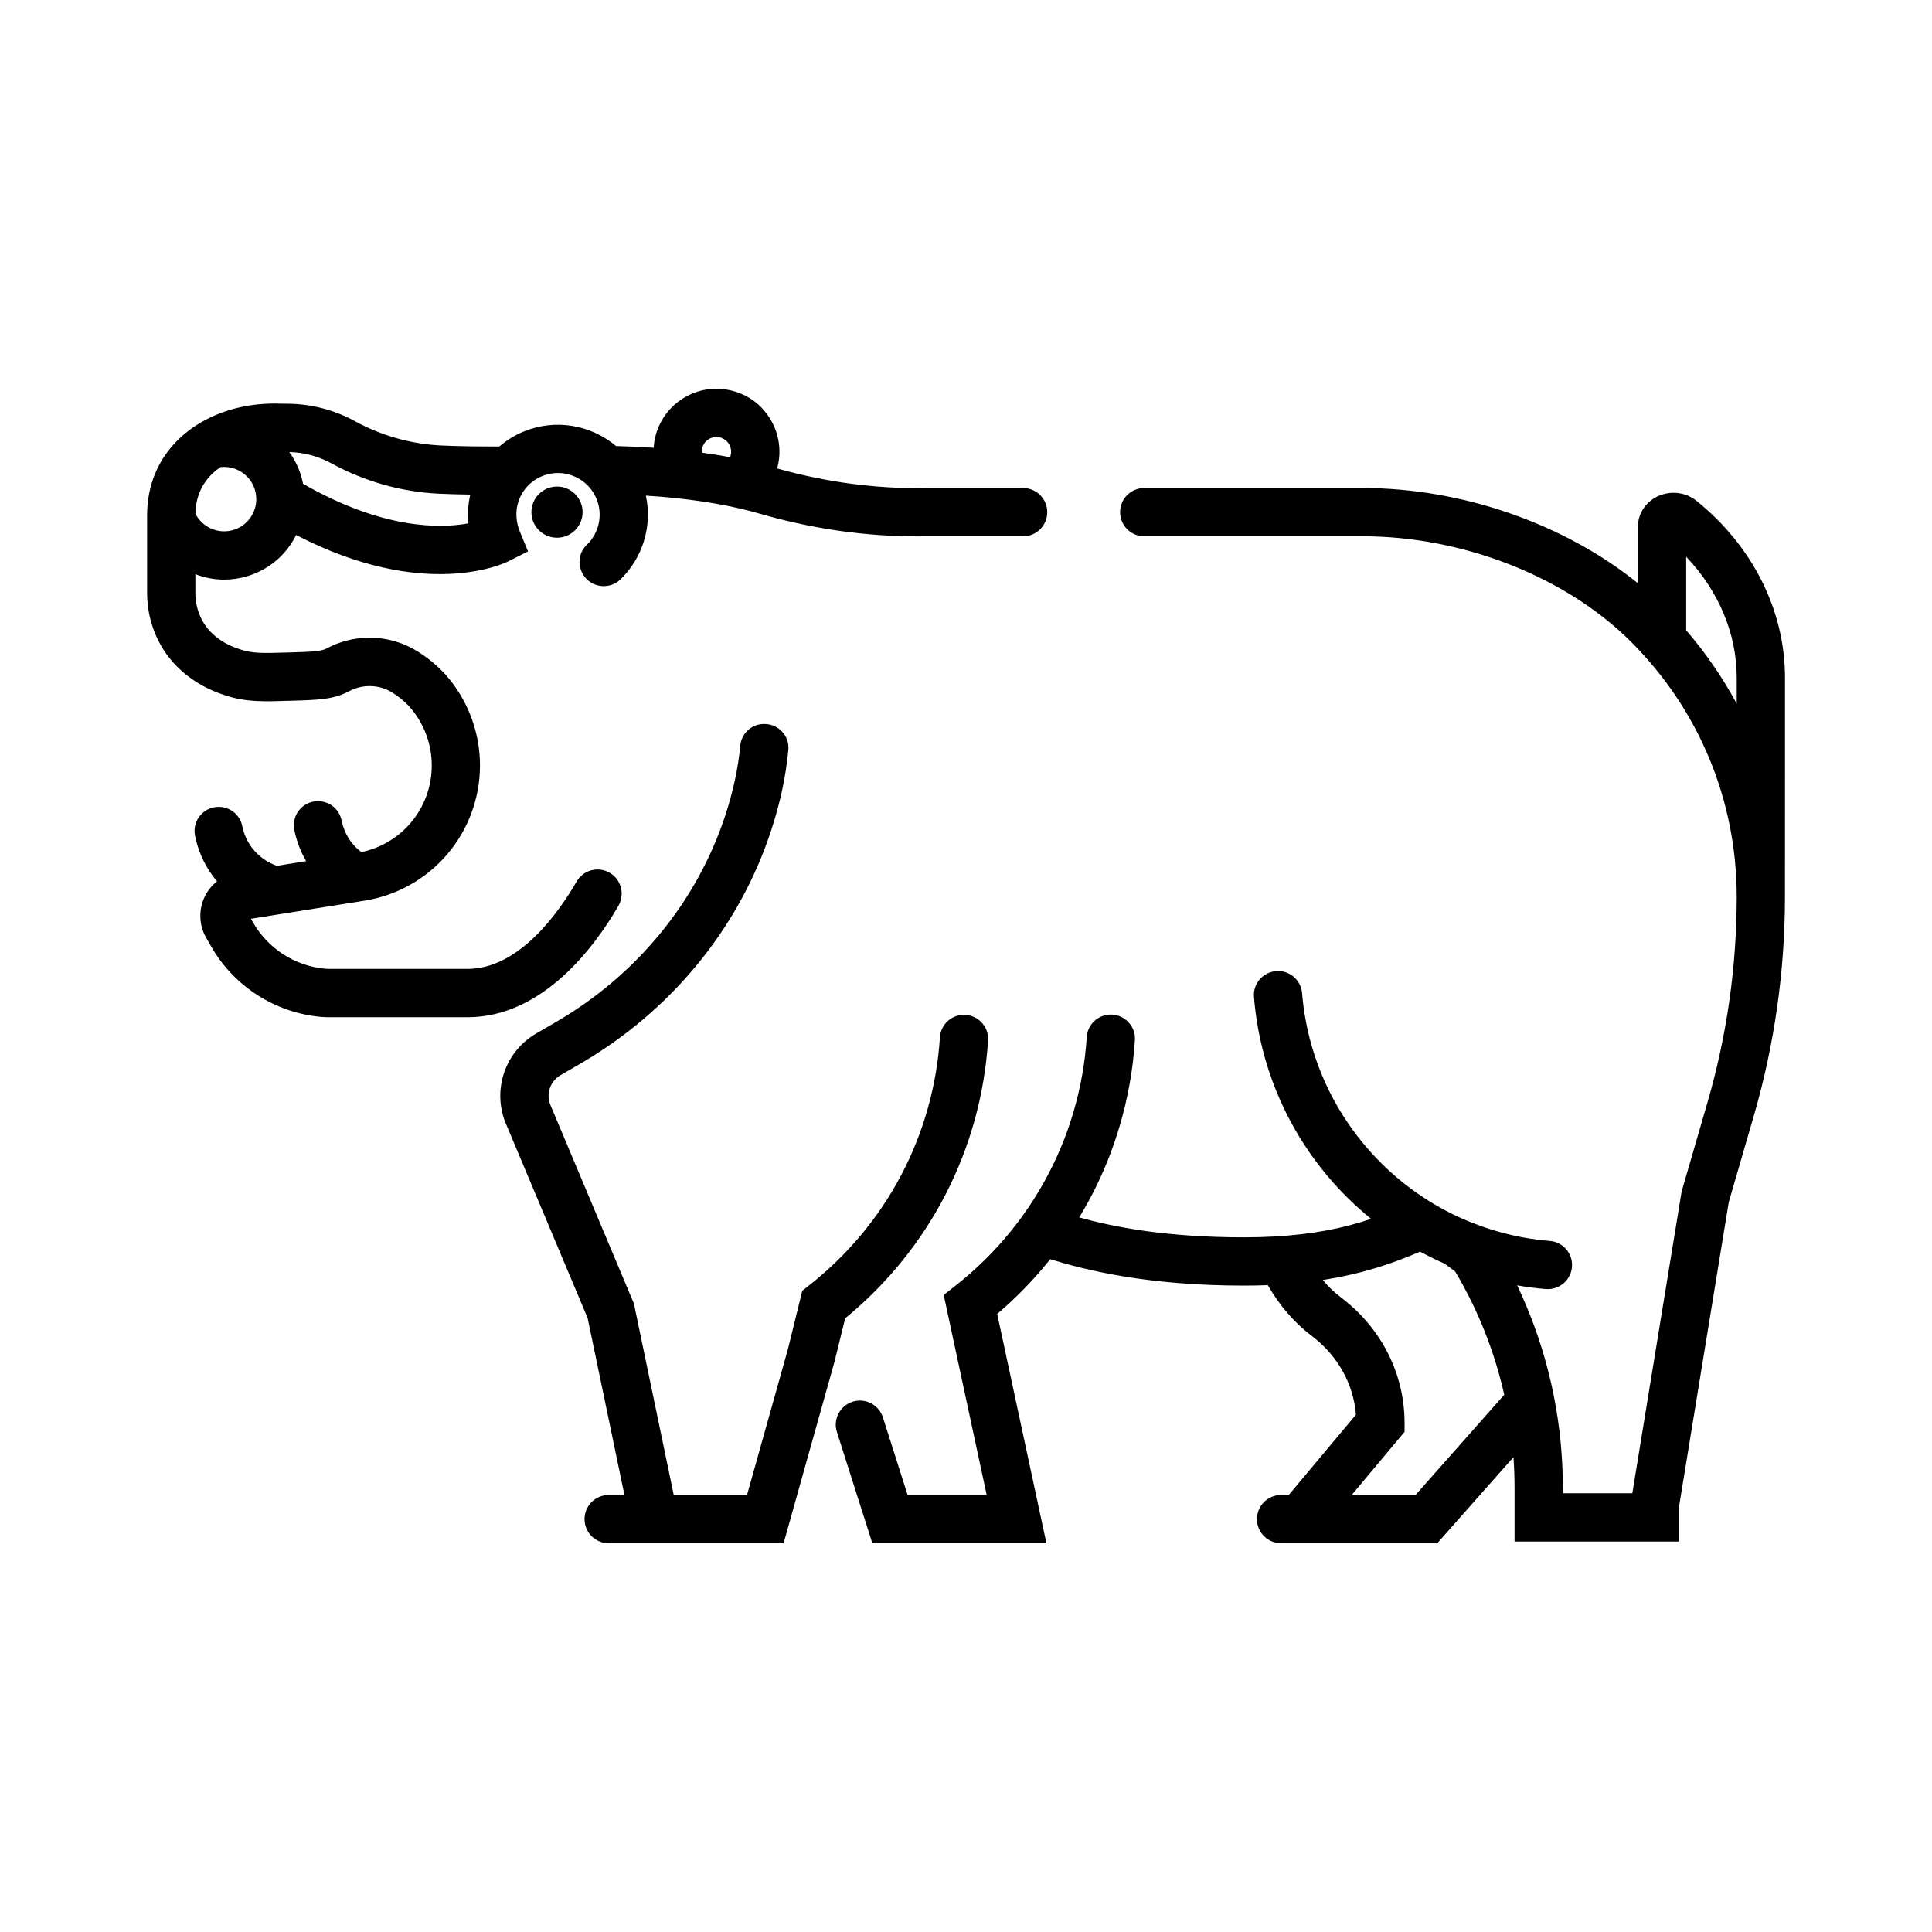
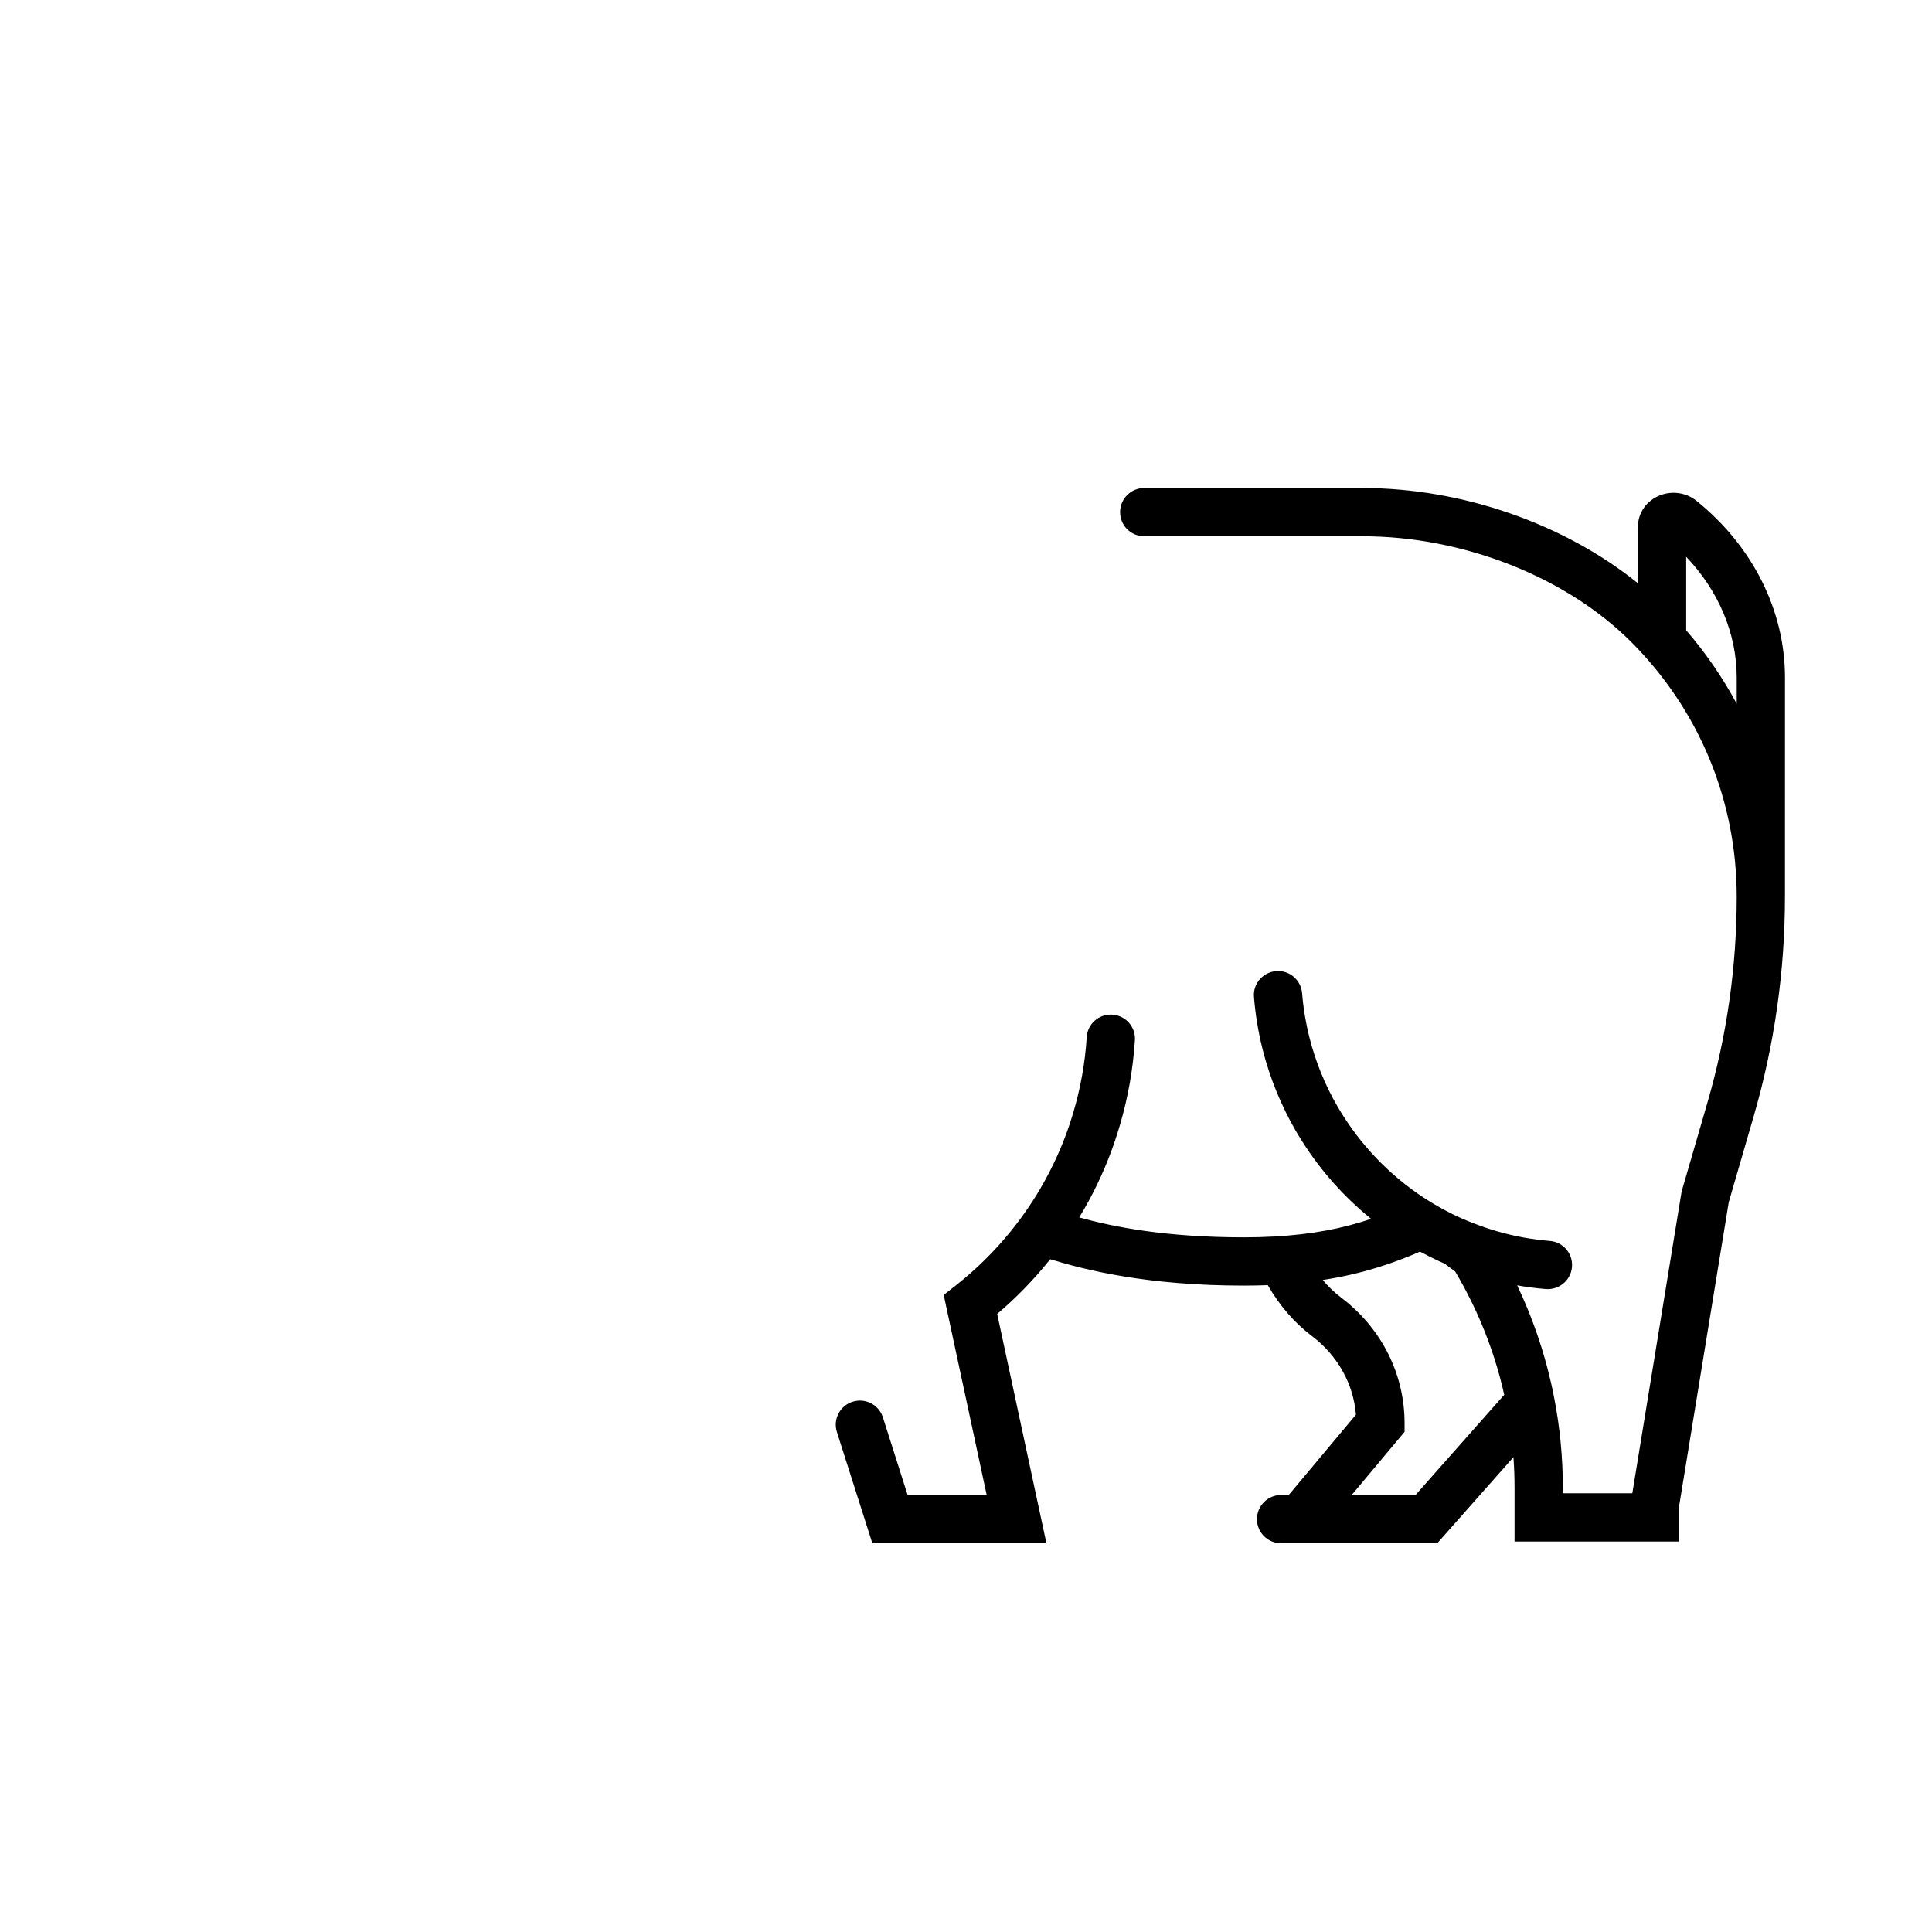
<svg xmlns="http://www.w3.org/2000/svg" fill="#000000" width="800px" height="800px" version="1.1" viewBox="144 144 512 512">
  <g>
-     <path d="m298.39 279.72c0 3.746-3.035 6.781-6.781 6.781-3.746 0-6.781-3.035-6.781-6.781 0-3.742 3.035-6.781 6.781-6.781 3.746 0 6.781 3.039 6.781 6.781" />
    <path d="m617.04 323.57c0-17.773-8.555-34.855-23.473-46.859-2.887-2.32-6.938-2.773-10.316-1.156-3.199 1.531-5.188 4.621-5.188 8.059v14.953c-19.453-15.727-46.543-25.238-72.992-25.238h-57.84c-3.531 0-6.394 2.863-6.394 6.394s2.863 6.394 6.394 6.394h57.84c26.652 0 53.93 10.727 71.191 27.988 18.043 18.055 27.984 42.047 27.984 67.562 0 18.395-2.594 36.688-7.711 54.363l-6.891 23.746-13.062 79.953h-18.414v-1.488c0-8.082-0.789-16.16-2.332-23.992-0.484-2.5-1.055-5.004-1.688-7.434-1.988-7.648-4.703-15.062-8.082-22.176 1.176 0.203 2.352 0.391 3.531 0.543 1.336 0.176 2.68 0.32 4.031 0.43 3.754 0.309 6.984-2.613 6.984-6.375 0-3.332-2.555-6.098-5.879-6.371-1.164-0.094-2.328-0.219-3.484-0.371-4.703-0.605-9.348-1.707-13.844-3.242l-2.957-1.09c-1.926-0.746-3.844-1.574-5.715-2.504-1.605-0.797-3.18-1.652-4.672-2.547l-0.137-0.082c-0.238-0.137-0.473-0.281-0.707-0.426l-0.145-0.09c-9.305-5.719-17.301-13.617-23.156-22.887-0.484-0.754-0.969-1.543-1.477-2.422-3.305-5.703-5.805-11.852-7.43-18.27-0.965-3.82-1.613-7.734-1.934-11.695-0.27-3.332-3.027-5.906-6.371-5.906h-0.008c-3.703 0-6.68 3.141-6.383 6.832 0.375 4.707 1.145 9.359 2.289 13.906 1.914 7.57 4.863 14.82 8.762 21.551 0.609 1.055 1.199 2.019 1.762 2.891 4.894 7.75 11.094 14.699 18.23 20.496-7.238 2.445-15.242 4.117-25.859 4.691-2.445 0.137-5.082 0.207-7.832 0.207-20.828 0-34.613-2.777-43.652-5.273 1.762-2.914 3.398-5.914 4.867-8.992 2.344-4.891 4.32-10.055 5.863-15.32 2.18-7.352 3.527-14.953 4.023-22.676 0.234-3.676-2.711-6.777-6.391-6.777-3.356 0-6.156 2.594-6.375 5.945-0.434 6.777-1.617 13.441-3.527 19.895-1.355 4.625-3.082 9.137-5.137 13.422-2.258 4.734-4.926 9.273-7.922 13.477l-0.18 0.25c-0.133 0.184-0.266 0.371-0.402 0.555l-0.105 0.148c-0.129 0.18-0.266 0.371-0.441 0.605-0.668 0.914-1.438 1.906-2.344 3.031-4.316 5.352-9.262 10.234-14.707 14.512l-3.141 2.469 11.391 53.016h-20.953l-6.551-20.57c-1.074-3.367-4.672-5.227-8.035-4.152-3.367 1.074-5.227 4.672-4.152 8.035l9.391 29.48h46.133l-13.051-60.781c4.981-4.234 9.559-8.93 13.641-13.992 0.141-0.176 0.27-0.34 0.406-0.508 9.219 2.824 25.527 6.992 51.352 6.992 2.176 0 4.293-0.043 6.312-0.121 3.137 5.434 7.035 9.965 11.688 13.484 6.856 5.191 11.027 12.695 11.672 20.852l-17.809 21.273h-2.027c-3.531 0-6.394 2.863-6.394 6.394s2.863 6.394 6.394 6.394h41.387l20.191-22.812c0.195 2.684 0.293 5.379 0.293 8.074v14.281h43.613v-9.395l13.152-80.523 6.676-23.008c5.453-18.836 8.215-38.324 8.215-57.926h0.004zm-97.906 216.61h-16.914l14.004-16.727v-2.324c0-13.047-6.133-25.176-16.832-33.273-1.758-1.332-3.375-2.883-4.852-4.644 10.723-1.648 18.77-4.484 25.789-7.512 0.898 0.484 1.805 0.961 2.719 1.414 1.234 0.613 2.492 1.199 3.758 1.754l2.824 2.086c5.402 9.09 9.48 18.855 12.141 29.09 0.309 1.18 0.594 2.383 0.867 3.59zm71.719-229.15v-19.484c8.586 9.004 13.395 20.359 13.395 32.02v6.934c-3.707-6.902-8.184-13.43-13.395-19.469z" />
-     <path d="m367.98 493.37c22.465-18.426 36.008-44.863 37.871-73.645 0.234-3.676-2.699-6.785-6.383-6.789-3.356-0.004-6.16 2.59-6.375 5.941-1.672 25.887-14.129 49.625-34.75 65.828l-1.727 1.355-3.809 15.477-10.84 38.648h-19.418l-10.547-50.703-22.129-52.625c-1.23-2.926-0.086-6.332 2.66-7.922l5.043-2.922c24.199-14.027 42.215-35.957 50.727-61.754 2.453-7.434 4-14.668 4.617-21.586 0.328-3.672-2.633-6.809-6.316-6.809h-0.184c-3.277 0-5.953 2.527-6.25 5.789-0.539 5.902-1.883 12.133-4.016 18.598-7.527 22.816-23.508 42.242-44.996 54.695l-5.043 2.922c-8.324 4.824-11.766 15.082-8.035 23.949l21.648 51.484 9.754 46.883h-4.18c-3.531 0-6.394 2.863-6.394 6.394s2.863 6.394 6.394 6.394h46.359l13.488-48.086z" />
-     <path d="m304.96 374.98c-3-1.34-6.516-0.195-8.156 2.648-4.695 8.133-15.219 23.141-28.922 23.141h-36.477c-0.496 0-0.871-0.012-1.18-0.039-7.988-0.707-15.148-5.281-19.148-12.227l-0.582-1.012 30.148-4.812c8.512-1.359 16.285-5.723 21.883-12.285 5.594-6.555 8.676-14.918 8.676-23.551 0-8.355-2.914-16.516-8.195-22.965-2.199-2.695-4.988-5.121-8.312-7.227-3.828-2.398-8.238-3.668-12.746-3.668-3.996 0-7.965 1.008-11.484 2.91-1.402 0.758-4.348 0.848-9.23 0.996l-0.812 0.023c-6.602 0.199-9.332 0.285-12.543-0.746-1.594-0.512-4.906-1.578-7.871-4.527l-0.121-0.121c-2.613-2.637-4.113-6.414-4.113-10.363v-4.984c2.406 0.926 4.984 1.434 7.625 1.434 2.019 0 4.07-0.289 6.102-0.895 5.457-1.633 9.953-5.293 12.656-10.305 0.113-0.207 0.199-0.426 0.305-0.633 34.129 17.691 55.23 7.492 56.168 7.019l5.305-2.672-2.141-5.164c-1.086-2.621-1.293-5.566-0.344-8.238 1.223-3.438 3.977-6.008 7.543-6.988 4.844-1.332 10.109 0.91 12.535 5.309 2.535 4.606 1.441 10.051-2.059 13.379-1.875 1.781-2.383 4.578-1.391 6.969 1.734 4.184 7.144 5.281 10.391 2.121 5.812-5.656 8.457-14.043 6.691-22.16 10.434 0.656 19.91 2.055 27.82 4.129 0.738 0.195 1.473 0.398 2.258 0.625l0.605 0.172c0.434 0.125 0.867 0.25 1.238 0.348 13.23 3.668 26.66 5.523 39.984 5.523 0.637 0 1.277-0.004 1.918-0.012l26.152-0.008c3.531 0 6.394-2.863 6.394-6.394s-2.863-6.394-6.394-6.394h-25.844l-0.523 0.012c-12.699 0.172-25.57-1.527-38.336-5.066-0.164-0.043-0.328-0.094-0.492-0.141 0.055-0.191 0.117-0.375 0.164-0.57 1.289-5.438-0.172-11.098-4.125-15.352-1.477-1.59-3.281-2.863-5.269-3.734-5.207-2.277-10.922-1.852-15.598 1.027-3.793 2.34-6.449 6.016-7.481 10.352-0.223 0.934-0.344 1.871-0.406 2.809-3.246-0.223-6.57-0.379-9.965-0.461-6.602-5.566-16.012-7.359-24.523-3.832-2.398 0.992-4.539 2.344-6.406 3.949-5.953 0.023-11.004-0.066-15.383-0.266-7.941-0.359-15.867-2.594-22.91-6.449-2.691-1.477-5.555-2.617-8.496-3.383-2.965-0.781-6.019-1.195-9.074-1.227l-2.172-0.027c-7.648-0.273-14.887 1.453-20.789 4.824-0.074 0.023-0.152 0.035-0.227 0.055l0.02 0.062c-2.156 1.25-4.133 2.719-5.875 4.398-5.519 5.32-8.438 12.297-8.438 20.184v1.891l-0.027 0.008c0.008 0.027 0.02 0.051 0.027 0.078v18.688c0 7.297 2.852 14.355 7.809 19.359l0.152 0.152c5.188 5.164 10.883 6.992 13.023 7.68 5.309 1.707 9.652 1.574 16.848 1.352l0.809-0.023c6.773-0.203 10.859-0.328 14.934-2.531 3.512-1.902 7.984-1.762 11.324 0.332 2.133 1.352 3.891 2.863 5.227 4.496 3.422 4.18 5.309 9.461 5.309 14.871 0 5.59-1.992 11.004-5.613 15.246-3.375 3.953-7.969 6.652-13.027 7.723-1.031-0.781-1.961-1.688-2.742-2.731-1.434-1.922-2.164-3.93-2.519-5.691-0.551-2.727-2.824-4.769-5.594-5.055-4.266-0.441-7.777 3.367-6.93 7.574 0.52 2.57 1.469 5.434 3.133 8.293l-7.777 1.242c-2.106-0.777-4.644-2.203-6.625-4.852-1.434-1.922-2.168-3.93-2.523-5.688-0.551-2.727-2.82-4.766-5.586-5.055h-0.008c-4.293-0.445-7.781 3.398-6.926 7.625 0.672 3.316 2.062 7.113 4.789 10.77 0.34 0.453 0.688 0.879 1.039 1.297-1.367 1.094-2.5 2.481-3.277 4.106-1.664 3.492-1.5 7.574 0.426 10.906l1.336 2.328c6.086 10.566 16.965 17.52 29.109 18.594 0.906 0.082 1.754 0.09 2.309 0.09h36.477c20.195 0 34.027-19.207 39.992-29.508 1.906-3.309 0.559-7.531-2.922-9.086zm25.113-112.17c0.238-1.012 0.859-1.871 1.746-2.414 0.887-0.547 1.93-0.715 2.941-0.473 1.012 0.238 1.871 0.859 2.414 1.746 0.547 0.883 0.715 1.93 0.473 2.941-0.047 0.191-0.117 0.367-0.188 0.547-2.406-0.449-4.898-0.848-7.469-1.199-0.023-0.383-0.012-0.766 0.082-1.148zm-119.18 17.516c-1.082 2.008-2.883 3.469-5.062 4.121-4.008 1.199-8.211-0.703-10.043-4.305 0.078-4.238 1.586-7.816 4.504-10.633 0.645-0.621 1.367-1.18 2.125-1.711 4.027-0.461 7.938 2.008 9.141 6.023 0.652 2.191 0.418 4.5-0.664 6.504zm20.988-13.504c8.75 4.793 18.598 7.562 28.477 8.012 2.539 0.117 5.285 0.195 8.273 0.238-0.57 2.469-0.754 5.043-0.504 7.621-7.234 1.34-22.473 1.73-43.809-10.477-0.137-0.688-0.305-1.371-0.504-2.051-0.695-2.32-1.777-4.457-3.152-6.367 1.895 0.047 3.781 0.309 5.629 0.797 1.938 0.504 3.816 1.254 5.59 2.227z" />
  </g>
</svg>